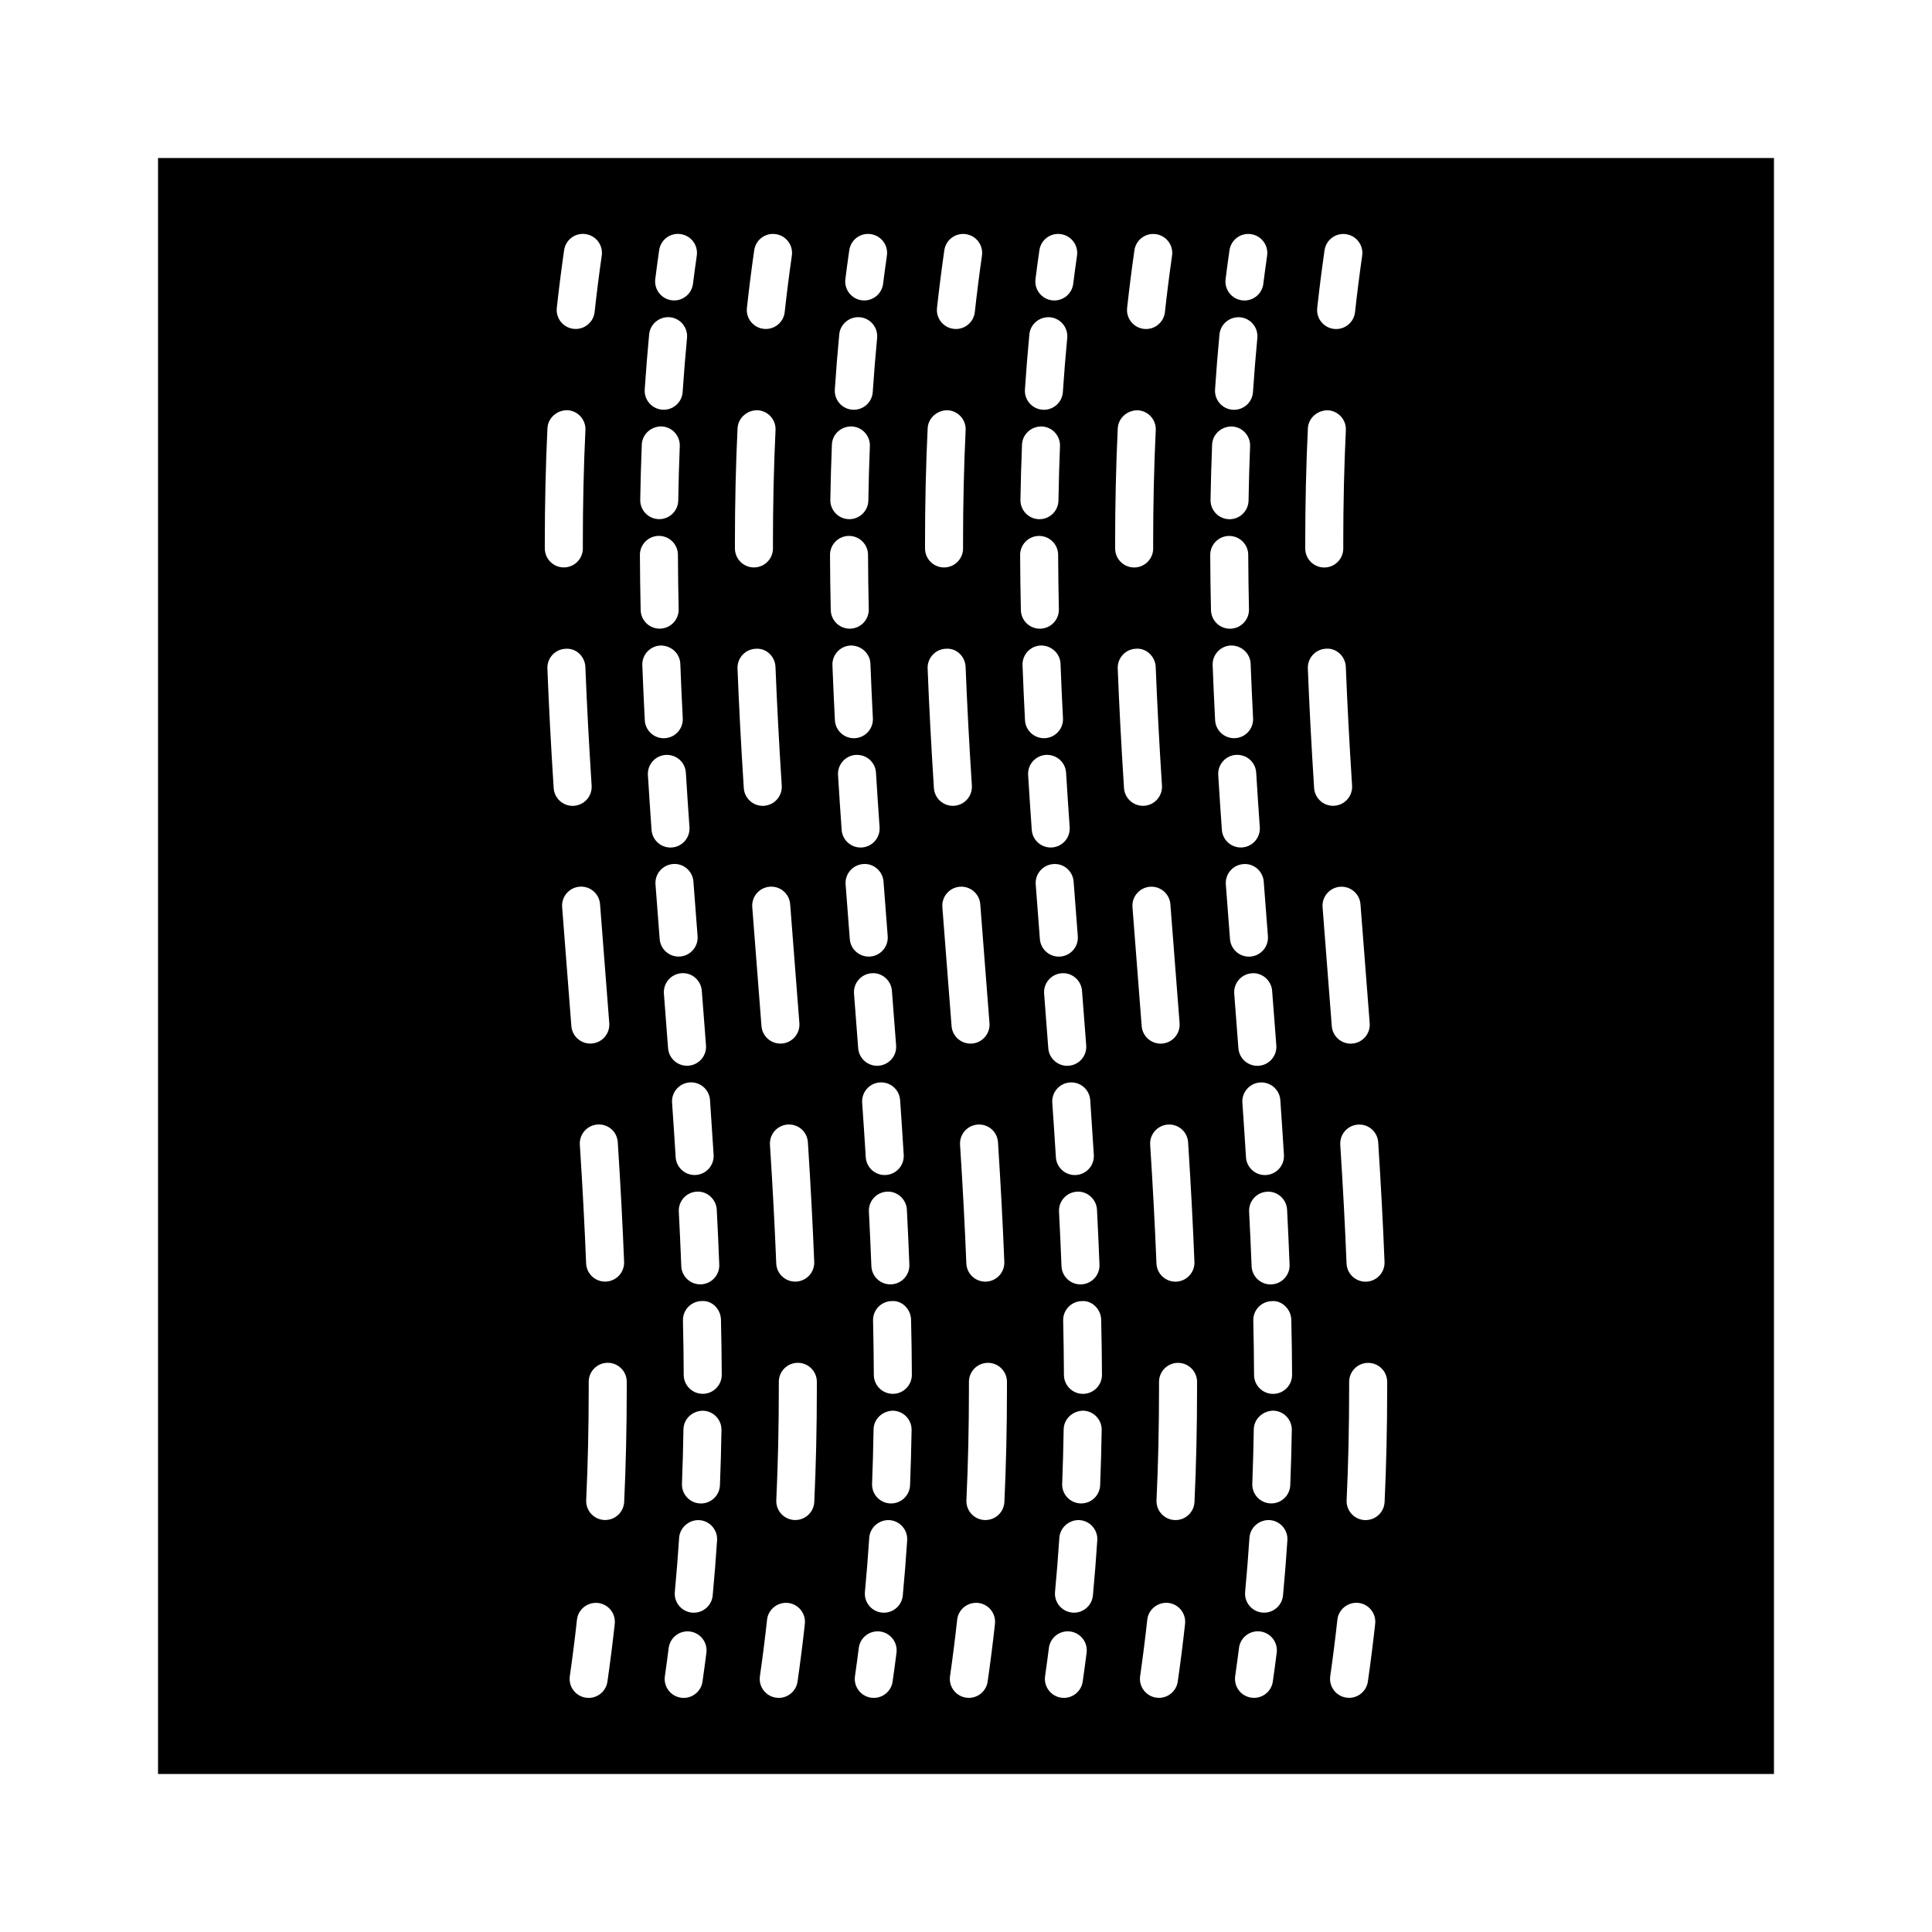
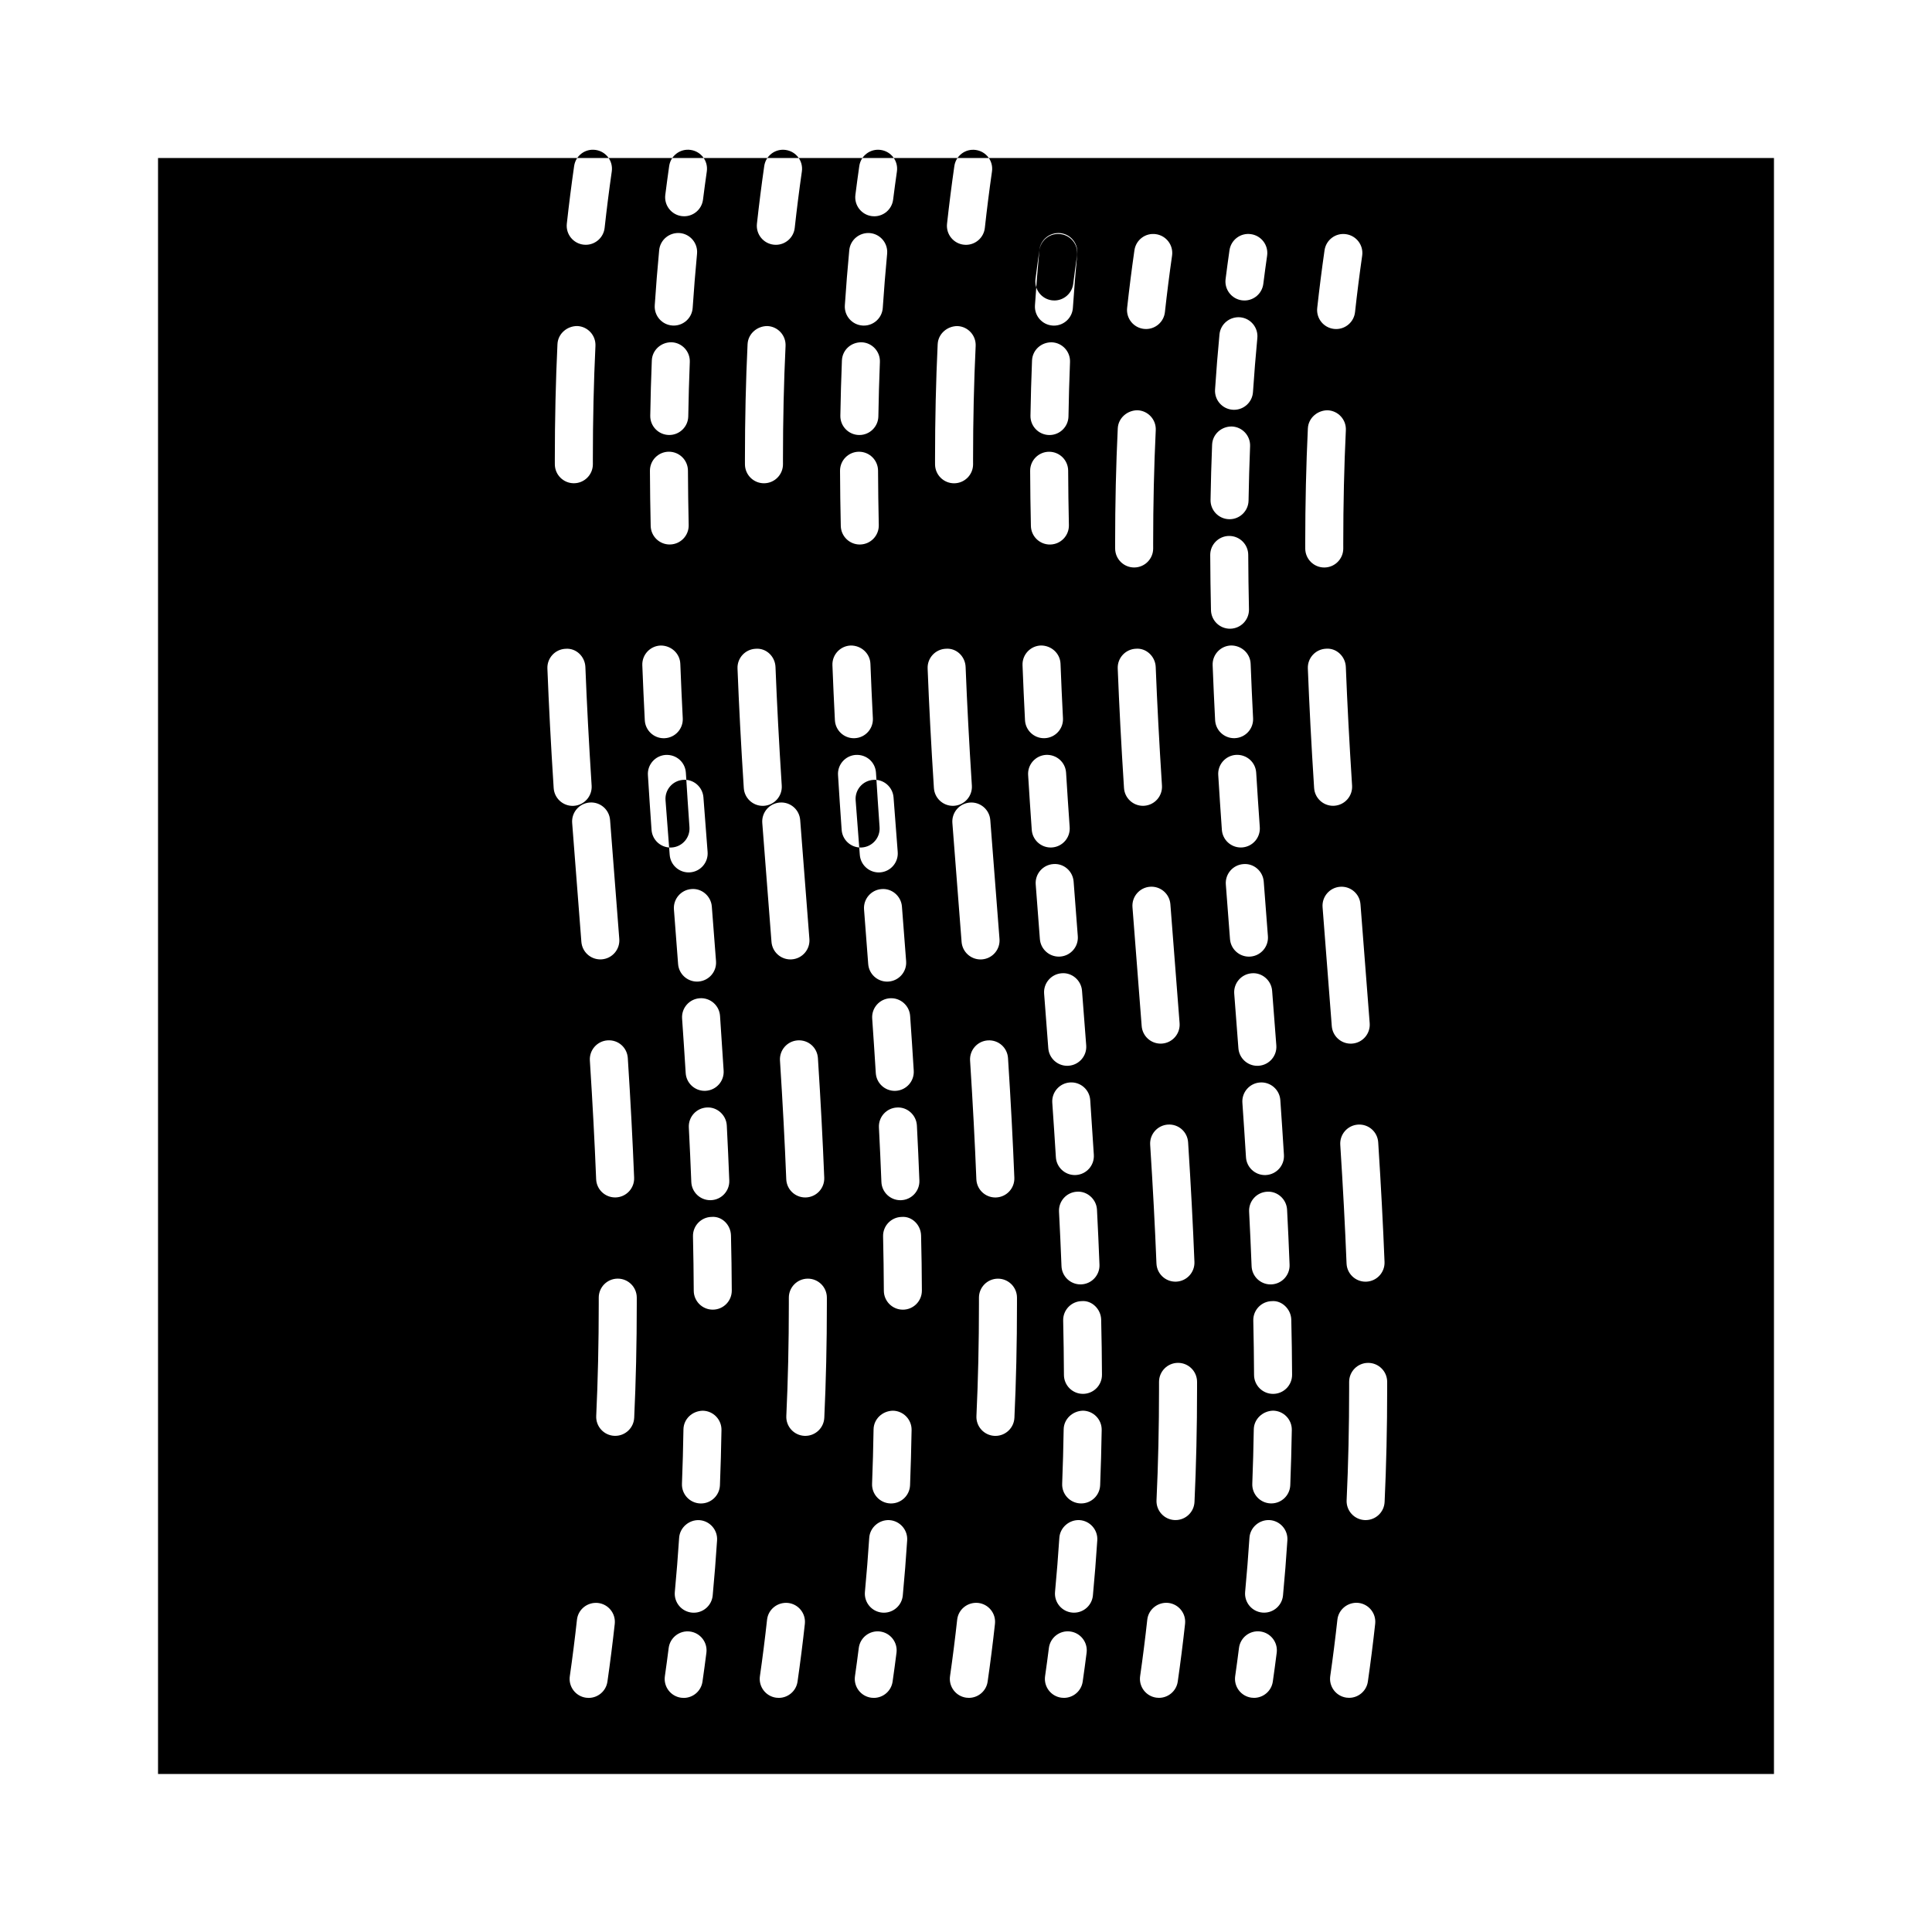
<svg xmlns="http://www.w3.org/2000/svg" fill="#000000" width="800px" height="800px" version="1.1" viewBox="144 144 512 512">
-   <path d="m185.88 614.12h428.24v-428.24h-428.24zm104.85-261.27c-0.742-11.551-1.285-21.918-1.664-31.684-0.109-2.781 2.055-5.121 4.836-5.231 2.797-0.223 5.121 2.059 5.231 4.836 0.379 9.684 0.922 19.965 1.656 31.43 0.176 2.777-1.93 5.172-4.707 5.352-0.109 0.008-0.219 0.012-0.328 0.012-2.633 0-4.848-2.051-5.023-4.715zm14.246 236.79c-0.359 2.512-2.512 4.32-4.977 4.32-0.238 0-0.48-0.016-0.723-0.051-2.754-0.395-4.668-2.945-4.269-5.703 0.715-4.984 1.344-9.965 1.891-14.949 0.301-2.766 2.789-4.731 5.559-4.457 2.766 0.305 4.762 2.793 4.457 5.559-0.562 5.094-1.207 10.188-1.938 15.281zm9.242-269.34c-0.105-2.781 2.062-5.121 4.844-5.227 2.762-0.031 5.121 2.062 5.227 4.844 0.184 4.809 0.402 9.621 0.648 14.43 0.145 2.777-1.996 5.144-4.773 5.285-0.086 0.004-0.176 0.008-0.262 0.008-2.664 0-4.891-2.09-5.027-4.781-0.25-4.852-0.469-9.703-0.656-14.559zm1.484 29.102c-0.172-2.777 1.941-5.164 4.719-5.34 2.84-0.145 5.168 1.945 5.34 4.719 0.297 4.812 0.613 9.625 0.953 14.434 0.195 2.777-1.898 5.184-4.676 5.379-0.121 0.008-0.238 0.012-0.355 0.012-2.621 0-4.836-2.031-5.019-4.688-0.34-4.836-0.664-9.676-0.961-14.516zm14.465 240.24c-0.359 2.512-2.512 4.32-4.977 4.32-0.238 0-0.48-0.016-0.723-0.051-2.754-0.395-4.668-2.945-4.269-5.703 0.355-2.492 0.695-4.984 1.008-7.477 0.355-2.762 2.891-4.711 5.633-4.363 2.762 0.352 4.715 2.875 4.363 5.633-0.324 2.547-0.668 5.094-1.035 7.641zm2.703-22.82c-0.246 2.609-2.441 4.562-5.012 4.562-0.156 0-0.316-0.008-0.48-0.023-2.769-0.262-4.801-2.719-4.543-5.492 0.449-4.769 0.828-9.543 1.141-14.316 0.184-2.777 2.66-4.844 5.356-4.699 2.777 0.184 4.879 2.582 4.699 5.356-0.316 4.875-0.703 9.746-1.16 14.613zm1.922-29.227c-0.105 2.715-2.34 4.84-5.031 4.84-0.066 0-0.137-0.004-0.203-0.004-2.781-0.109-4.945-2.453-4.832-5.234 0.188-4.797 0.32-9.59 0.395-14.383 0.043-2.781 2.328-4.894 5.117-4.961 2.781 0.043 5.004 2.336 4.961 5.117-0.082 4.875-0.211 9.75-0.406 14.625zm6.32-184.75c-0.742-11.551-1.285-21.918-1.664-31.684-0.109-2.781 2.055-5.121 4.836-5.231 2.812-0.223 5.121 2.059 5.231 4.836 0.379 9.684 0.922 19.965 1.656 31.43 0.176 2.777-1.93 5.172-4.707 5.352-0.109 0.008-0.219 0.012-0.328 0.012-2.633 0-4.852-2.051-5.023-4.715zm14.246 236.79c-0.359 2.512-2.516 4.32-4.981 4.32-0.238 0-0.48-0.016-0.723-0.051-2.754-0.395-4.668-2.945-4.269-5.703 0.715-4.984 1.344-9.965 1.891-14.949 0.301-2.766 2.789-4.731 5.559-4.457 2.766 0.305 4.762 2.793 4.457 5.559-0.559 5.094-1.203 10.188-1.934 15.281zm9.242-269.34c-0.105-2.781 2.062-5.121 4.844-5.227 2.762-0.031 5.121 2.062 5.227 4.844 0.184 4.809 0.402 9.621 0.648 14.43 0.145 2.777-1.996 5.144-4.773 5.285-0.086 0.004-0.176 0.008-0.262 0.008-2.664 0-4.891-2.09-5.027-4.781-0.25-4.852-0.469-9.703-0.656-14.559zm1.484 29.102c-0.172-2.777 1.941-5.164 4.719-5.34 2.856-0.145 5.168 1.945 5.34 4.719 0.297 4.812 0.613 9.625 0.953 14.434 0.195 2.777-1.898 5.184-4.676 5.379-0.121 0.008-0.238 0.012-0.355 0.012-2.621 0-4.836-2.031-5.019-4.688-0.344-4.836-0.664-9.676-0.961-14.516zm14.465 240.24c-0.359 2.512-2.516 4.32-4.981 4.32-0.238 0-0.48-0.016-0.723-0.051-2.754-0.395-4.668-2.945-4.269-5.703 0.355-2.492 0.695-4.984 1.008-7.477 0.352-2.762 2.879-4.711 5.633-4.363 2.762 0.352 4.715 2.875 4.363 5.633-0.324 2.547-0.664 5.094-1.031 7.641zm2.699-22.82c-0.246 2.609-2.441 4.562-5.012 4.562-0.156 0-0.316-0.008-0.48-0.023-2.769-0.262-4.801-2.719-4.543-5.492 0.449-4.769 0.828-9.543 1.141-14.316 0.184-2.777 2.629-4.844 5.356-4.699 2.777 0.184 4.879 2.582 4.699 5.356-0.316 4.875-0.699 9.746-1.16 14.613zm1.926-29.227c-0.105 2.715-2.34 4.84-5.031 4.84-0.066 0-0.137-0.004-0.203-0.004-2.781-0.109-4.945-2.453-4.832-5.234 0.188-4.797 0.32-9.59 0.395-14.383 0.043-2.781 2.356-4.894 5.117-4.961 2.781 0.043 5.004 2.336 4.961 5.117-0.082 4.875-0.215 9.75-0.406 14.625zm6.32-184.75c-0.742-11.551-1.285-21.918-1.664-31.684-0.109-2.781 2.055-5.121 4.836-5.231 2.832-0.223 5.125 2.059 5.231 4.836 0.379 9.684 0.922 19.965 1.656 31.43 0.176 2.777-1.93 5.172-4.707 5.352-0.109 0.008-0.219 0.012-0.328 0.012-2.637 0-4.852-2.051-5.023-4.715zm14.242 236.79c-0.355 2.512-2.512 4.32-4.977 4.32-0.238 0-0.48-0.016-0.723-0.051-2.754-0.395-4.668-2.945-4.269-5.703 0.715-4.984 1.344-9.965 1.891-14.949 0.301-2.766 2.789-4.731 5.559-4.457 2.766 0.305 4.762 2.793 4.457 5.559-0.559 5.094-1.203 10.188-1.938 15.281zm9.242-269.34c-0.105-2.781 2.062-5.121 4.844-5.227 2.762-0.031 5.121 2.062 5.227 4.844 0.184 4.809 0.402 9.621 0.648 14.43 0.145 2.777-1.996 5.144-4.773 5.285-0.086 0.004-0.176 0.008-0.262 0.008-2.664 0-4.891-2.09-5.027-4.781-0.25-4.852-0.469-9.703-0.656-14.559zm1.484 29.102c-0.172-2.777 1.941-5.164 4.719-5.34 2.809-0.145 5.164 1.945 5.34 4.719 0.297 4.812 0.613 9.625 0.953 14.434 0.195 2.777-1.898 5.184-4.676 5.379-0.121 0.008-0.238 0.012-0.355 0.012-2.621 0-4.836-2.031-5.019-4.688-0.34-4.836-0.664-9.676-0.961-14.516zm14.465 240.24c-0.359 2.512-2.512 4.32-4.977 4.32-0.238 0-0.48-0.016-0.723-0.051-2.754-0.395-4.668-2.945-4.269-5.703 0.355-2.492 0.695-4.984 1.008-7.477 0.355-2.762 2.875-4.711 5.633-4.363 2.762 0.352 4.715 2.875 4.363 5.633-0.324 2.547-0.668 5.094-1.035 7.641zm2.703-22.82c-0.246 2.609-2.441 4.562-5.012 4.562-0.156 0-0.316-0.008-0.48-0.023-2.769-0.262-4.801-2.719-4.543-5.492 0.449-4.769 0.828-9.543 1.141-14.316 0.184-2.777 2.656-4.844 5.356-4.699 2.777 0.184 4.879 2.582 4.699 5.356-0.316 4.875-0.703 9.746-1.16 14.613zm1.922-29.227c-0.105 2.715-2.34 4.84-5.031 4.84-0.066 0-0.137-0.004-0.203-0.004-2.781-0.109-4.945-2.453-4.832-5.234 0.188-4.797 0.32-9.59 0.395-14.383 0.043-2.781 2.383-4.894 5.117-4.961 2.781 0.043 5.004 2.336 4.961 5.117-0.082 4.875-0.211 9.75-0.406 14.625zm6.32-184.75c-0.742-11.551-1.285-21.918-1.664-31.684-0.109-2.781 2.055-5.121 4.836-5.231 2.746-0.223 5.121 2.059 5.231 4.836 0.379 9.684 0.922 19.965 1.656 31.43 0.176 2.777-1.93 5.172-4.707 5.352-0.109 0.008-0.219 0.012-0.328 0.012-2.633 0-4.852-2.051-5.023-4.715zm14.246 236.79c-0.359 2.512-2.516 4.32-4.981 4.32-0.238 0-0.48-0.016-0.723-0.051-2.754-0.395-4.668-2.945-4.269-5.703 0.715-4.984 1.344-9.965 1.891-14.949 0.305-2.766 2.82-4.731 5.559-4.457 2.766 0.305 4.762 2.793 4.457 5.559-0.559 5.094-1.203 10.188-1.934 15.281zm9.242-269.34c-0.105-2.781 2.062-5.121 4.844-5.227 2.762-0.031 5.121 2.062 5.227 4.844 0.184 4.809 0.402 9.621 0.648 14.43 0.145 2.777-1.996 5.144-4.773 5.285-0.086 0.004-0.176 0.008-0.262 0.008-2.664 0-4.891-2.09-5.027-4.781-0.25-4.852-0.469-9.703-0.656-14.559zm1.484 29.102c-0.172-2.777 1.941-5.164 4.719-5.34 2.82-0.145 5.168 1.945 5.34 4.719 0.297 4.812 0.613 9.625 0.953 14.434 0.195 2.777-1.898 5.184-4.676 5.379-0.121 0.008-0.238 0.012-0.355 0.012-2.621 0-4.836-2.031-5.019-4.688-0.344-4.836-0.664-9.676-0.961-14.516zm14.465 240.24c-0.359 2.512-2.516 4.32-4.981 4.32-0.238 0-0.48-0.016-0.723-0.051-2.754-0.395-4.668-2.945-4.269-5.703 0.355-2.492 0.695-4.984 1.008-7.477 0.355-2.762 2.867-4.711 5.633-4.363 2.762 0.352 4.715 2.875 4.363 5.633-0.324 2.547-0.664 5.094-1.031 7.641zm2.699-22.82c-0.246 2.609-2.441 4.562-5.012 4.562-0.156 0-0.316-0.008-0.48-0.023-2.769-0.262-4.801-2.719-4.543-5.492 0.449-4.769 0.828-9.543 1.141-14.316 0.184-2.777 2.621-4.844 5.356-4.699 2.777 0.184 4.879 2.582 4.699 5.356-0.316 4.875-0.699 9.746-1.16 14.613zm1.926-29.227c-0.105 2.715-2.34 4.84-5.031 4.84-0.066 0-0.137-0.004-0.203-0.004-2.781-0.109-4.945-2.453-4.832-5.234 0.188-4.797 0.32-9.59 0.395-14.383 0.047-2.781 2.41-4.894 5.117-4.961 2.781 0.043 5.004 2.336 4.961 5.117-0.082 4.875-0.215 9.75-0.406 14.625zm6.32-184.75c-0.742-11.551-1.285-21.918-1.664-31.684-0.109-2.781 2.055-5.121 4.836-5.231 2.762-0.223 5.121 2.059 5.231 4.836 0.379 9.684 0.922 19.965 1.656 31.43 0.176 2.777-1.93 5.172-4.707 5.352-0.109 0.008-0.219 0.012-0.328 0.012-2.637 0-4.852-2.051-5.023-4.715zm14.246 236.79c-0.359 2.512-2.516 4.32-4.981 4.32-0.238 0-0.48-0.016-0.723-0.051-2.754-0.395-4.668-2.945-4.269-5.703 0.715-4.984 1.344-9.965 1.891-14.949 0.305-2.766 2.82-4.731 5.559-4.457 2.766 0.305 4.762 2.793 4.457 5.559-0.559 5.094-1.203 10.188-1.934 15.281zm5.113-77.633c0 10.336-0.23 20.453-0.68 30.051-0.129 2.699-2.356 4.801-5.027 4.801-0.082 0-0.16-0.004-0.242-0.004-2.781-0.129-4.926-2.488-4.797-5.269 0.445-9.441 0.668-19.398 0.668-29.602v-1.73c-0.012-2.781 2.234-5.047 5.016-5.059h0.023c2.773 0 5.027 2.242 5.039 5.016zm-2.375-65.25c0.742 11.543 1.285 21.906 1.676 31.684 0.109 2.781-2.051 5.121-4.832 5.234-0.066 0.004-0.137 0.004-0.203 0.004-2.691 0-4.926-2.125-5.031-4.84-0.387-9.691-0.93-19.977-1.664-31.438-0.176-2.777 1.93-5.172 4.707-5.352 2.805-0.176 5.168 1.93 5.348 4.707zm-6.894-26.176c-0.129 0.012-0.262 0.016-0.391 0.016-2.609 0-4.816-2.012-5.019-4.656l-2.441-31.512c-0.211-2.773 1.863-5.195 4.641-5.406 2.773-0.215 5.195 1.863 5.406 4.641l2.441 31.512c0.215 2.773-1.859 5.195-4.637 5.406zm-7.328-210.23c0.391-2.754 2.938-4.68 5.703-4.269 2.754 0.395 4.668 2.945 4.269 5.703-0.715 4.984-1.344 9.965-1.891 14.949-0.285 2.574-2.469 4.484-5.004 4.484-0.184 0-0.371-0.012-0.559-0.031-2.766-0.305-4.762-2.793-4.457-5.559 0.562-5.094 1.207-10.188 1.938-15.277zm-4.418 47.191c0.137-2.777 2.562-4.82 5.273-4.793 2.781 0.133 4.926 2.496 4.793 5.273-0.457 9.539-0.688 19.625-0.688 29.984l0.004 1.34c0.016 2.781-2.231 5.051-5.012 5.066h-0.027c-2.769 0-5.023-2.238-5.039-5.012l-0.004-1.395c0.004-10.516 0.238-20.766 0.699-30.465zm-4.184 250.81c0.012 2.781-2.234 5.047-5.016 5.059h-0.023c-2.773 0-5.027-2.242-5.039-5.016-0.023-4.801-0.094-9.605-0.203-14.41-0.066-2.781 2.137-5.09 4.918-5.152 2.656-0.242 5.09 2.137 5.152 4.918 0.117 4.867 0.188 9.734 0.211 14.602zm-0.664-29.18c0.109 2.781-2.059 5.121-4.84 5.227-0.066 0.004-0.133 0.004-0.195 0.004-2.695 0-4.926-2.129-5.031-4.844-0.188-4.809-0.41-9.617-0.656-14.43-0.145-2.777 1.988-5.148 4.769-5.293 2.742-0.184 5.144 1.988 5.293 4.769 0.254 4.859 0.473 9.715 0.66 14.566zm-1.496-29.098c0.172 2.777-1.941 5.164-4.719 5.34-0.105 0.008-0.211 0.012-0.316 0.012-2.641 0-4.859-2.055-5.023-4.727-0.297-4.809-0.617-9.625-0.953-14.434-0.195-2.777 1.898-5.184 4.676-5.379 2.766-0.195 5.184 1.898 5.379 4.676 0.336 4.832 0.66 9.672 0.957 14.512zm-2.016-29.016c0.211 2.773-1.871 5.191-4.648 5.398-0.129 0.012-0.254 0.016-0.383 0.016-2.613 0-4.82-2.016-5.019-4.66l-1.105-14.453c-0.215-2.773 1.859-5.195 4.633-5.41 2.707-0.254 5.199 1.855 5.41 4.633zm-6.863-23.535c-0.133 0.012-0.262 0.016-0.395 0.016-2.606 0-4.812-2.008-5.019-4.648l-1.105-14.48c-0.211-2.773 1.871-5.191 4.648-5.398 2.762-0.242 5.191 1.871 5.398 4.648l1.105 14.453c0.215 2.769-1.859 5.195-4.633 5.41zm-5.551-187.18c0.395-2.754 2.934-4.68 5.703-4.269 2.754 0.395 4.668 2.945 4.269 5.703-0.355 2.492-0.695 4.984-1.008 7.477-0.324 2.539-2.492 4.398-4.992 4.398-0.211 0-0.426-0.012-0.641-0.039-2.762-0.352-4.715-2.875-4.363-5.633 0.324-2.547 0.664-5.094 1.031-7.637zm-2.652 22.305c0.262-2.769 2.723-4.773 5.492-4.543 2.773 0.262 4.805 2.723 4.543 5.492-0.453 4.777-0.836 9.551-1.156 14.324-0.176 2.66-2.391 4.699-5.019 4.699-0.113 0-0.227-0.004-0.344-0.012-2.773-0.184-4.875-2.586-4.688-5.363 0.32-4.863 0.707-9.73 1.172-14.598zm-1.953 29.227c0.109-2.777 2.457-4.875 5.234-4.832 2.781 0.109 4.945 2.457 4.832 5.234-0.191 4.793-0.328 9.59-0.406 14.387-0.047 2.754-2.293 4.953-5.035 4.953h-0.086c-2.781-0.047-5-2.34-4.953-5.121 0.082-4.875 0.219-9.75 0.414-14.621zm4.516 24.176h0.02c2.773 0 5.027 2.242 5.039 5.019 0.02 4.805 0.09 9.609 0.195 14.414 0.062 2.781-2.141 5.086-4.922 5.148-0.039 0.004-0.078 0.004-0.117 0.004-2.731 0-4.973-2.184-5.031-4.926-0.109-4.867-0.18-9.73-0.199-14.602-0.012-2.785 2.234-5.047 5.016-5.059zm-8.504 225.95c0 10.336-0.23 20.453-0.68 30.051-0.129 2.699-2.356 4.801-5.027 4.801-0.082 0-0.16-0.004-0.242-0.004-2.781-0.129-4.926-2.488-4.797-5.269 0.445-9.441 0.668-19.398 0.668-29.602v-1.73c-0.012-2.781 2.234-5.047 5.016-5.059h0.023c2.773 0 5.027 2.242 5.039 5.016zm-2.371-65.25c0.742 11.543 1.285 21.906 1.676 31.684 0.109 2.781-2.051 5.121-4.832 5.234-0.066 0.004-0.137 0.004-0.203 0.004-2.691 0-4.926-2.125-5.031-4.84-0.387-9.691-0.93-19.977-1.664-31.438-0.176-2.777 1.93-5.172 4.707-5.352 2.816-0.176 5.168 1.93 5.348 4.707zm-6.894-26.176c-0.129 0.012-0.262 0.016-0.391 0.016-2.609 0-4.816-2.012-5.019-4.656l-2.441-31.512c-0.211-2.773 1.863-5.195 4.641-5.406 2.766-0.215 5.195 1.863 5.406 4.641l2.441 31.512c0.215 2.773-1.863 5.195-4.637 5.406zm-7.332-210.23c0.395-2.754 2.926-4.68 5.703-4.269 2.754 0.395 4.668 2.945 4.269 5.703-0.715 4.984-1.344 9.965-1.891 14.949-0.281 2.574-2.469 4.484-5 4.484-0.184 0-0.371-0.012-0.559-0.031-2.766-0.305-4.762-2.793-4.457-5.559 0.559-5.094 1.203-10.188 1.934-15.277zm-4.414 47.191c0.137-2.777 2.562-4.82 5.273-4.793 2.781 0.133 4.926 2.496 4.793 5.273-0.457 9.539-0.688 19.625-0.688 29.984l0.004 1.34c0.016 2.781-2.231 5.051-5.012 5.066h-0.027c-2.769 0-5.023-2.238-5.039-5.012l-0.004-1.395c0-10.516 0.234-20.766 0.699-30.465zm-4.188 250.81c0.012 2.781-2.234 5.047-5.016 5.059h-0.023c-2.773 0-5.027-2.242-5.039-5.016-0.023-4.801-0.094-9.605-0.203-14.41-0.066-2.781 2.137-5.09 4.918-5.152 2.703-0.242 5.09 2.137 5.152 4.918 0.117 4.867 0.188 9.734 0.211 14.602zm-0.66-29.18c0.109 2.781-2.059 5.121-4.84 5.227-0.066 0.004-0.133 0.004-0.195 0.004-2.695 0-4.926-2.129-5.031-4.844-0.188-4.809-0.41-9.617-0.656-14.43-0.145-2.777 1.988-5.148 4.769-5.293 2.699-0.184 5.144 1.988 5.293 4.769 0.25 4.859 0.473 9.715 0.66 14.566zm-1.496-29.098c0.172 2.777-1.941 5.164-4.719 5.34-0.105 0.008-0.211 0.012-0.316 0.012-2.641 0-4.859-2.055-5.023-4.727-0.297-4.809-0.617-9.625-0.953-14.434-0.195-2.777 1.898-5.184 4.676-5.379 2.793-0.195 5.188 1.898 5.379 4.676 0.332 4.832 0.656 9.672 0.957 14.512zm-2.019-29.016c0.211 2.773-1.871 5.191-4.648 5.398-0.129 0.012-0.254 0.016-0.383 0.016-2.613 0-4.82-2.016-5.019-4.66l-1.105-14.453c-0.215-2.773 1.859-5.195 4.633-5.41 2.715-0.254 5.199 1.855 5.41 4.633zm-6.863-23.535c-0.133 0.012-0.262 0.016-0.395 0.016-2.606 0-4.812-2.008-5.019-4.648l-1.105-14.48c-0.211-2.773 1.871-5.191 4.648-5.398 2.785-0.242 5.191 1.871 5.398 4.648l1.105 14.453c0.219 2.769-1.855 5.195-4.633 5.41zm-5.547-187.18c0.395-2.754 2.922-4.68 5.703-4.269 2.754 0.395 4.668 2.945 4.269 5.703-0.355 2.492-0.695 4.984-1.008 7.477-0.328 2.539-2.496 4.398-4.992 4.398-0.211 0-0.426-0.012-0.641-0.039-2.762-0.352-4.715-2.875-4.363-5.633 0.32-2.547 0.664-5.094 1.031-7.637zm-2.656 22.305c0.262-2.769 2.723-4.773 5.492-4.543 2.773 0.262 4.805 2.723 4.543 5.492-0.453 4.777-0.836 9.551-1.156 14.324-0.176 2.66-2.391 4.699-5.019 4.699-0.113 0-0.227-0.004-0.344-0.012-2.773-0.184-4.875-2.586-4.688-5.363 0.32-4.863 0.711-9.73 1.172-14.598zm-1.949 29.227c0.113-2.777 2.426-4.875 5.234-4.832 2.781 0.109 4.945 2.457 4.832 5.234-0.191 4.793-0.328 9.59-0.406 14.387-0.047 2.754-2.293 4.953-5.035 4.953h-0.086c-2.781-0.047-5-2.34-4.953-5.121 0.082-4.875 0.215-9.75 0.414-14.621zm4.516 24.176h0.02c2.773 0 5.027 2.242 5.039 5.019 0.02 4.805 0.09 9.609 0.195 14.414 0.062 2.781-2.141 5.086-4.922 5.148-0.039 0.004-0.078 0.004-0.117 0.004-2.731 0-4.973-2.184-5.031-4.926-0.109-4.867-0.18-9.73-0.199-14.602-0.016-2.785 2.234-5.047 5.016-5.059zm-8.504 225.95c0 10.336-0.23 20.453-0.68 30.051-0.129 2.699-2.356 4.801-5.027 4.801-0.082 0-0.16-0.004-0.242-0.004-2.781-0.129-4.926-2.488-4.797-5.269 0.445-9.441 0.668-19.398 0.668-29.602v-1.73c-0.012-2.781 2.234-5.047 5.016-5.059h0.023c2.773 0 5.027 2.242 5.039 5.016zm-2.375-65.25c0.742 11.543 1.285 21.906 1.676 31.684 0.109 2.781-2.051 5.121-4.832 5.234-0.066 0.004-0.137 0.004-0.203 0.004-2.691 0-4.926-2.125-5.031-4.84-0.387-9.691-0.93-19.977-1.664-31.438-0.176-2.777 1.93-5.172 4.707-5.352 2.828-0.176 5.172 1.93 5.348 4.707zm-6.894-26.176c-0.129 0.012-0.262 0.016-0.391 0.016-2.609 0-4.816-2.012-5.019-4.656l-2.441-31.512c-0.211-2.773 1.863-5.195 4.641-5.406 2.758-0.215 5.195 1.863 5.406 4.641l2.441 31.512c0.215 2.773-1.859 5.195-4.637 5.406zm-7.328-210.23c0.395-2.754 2.941-4.68 5.703-4.269 2.754 0.395 4.668 2.945 4.269 5.703-0.715 4.984-1.344 9.965-1.891 14.949-0.285 2.574-2.469 4.484-5.004 4.484-0.184 0-0.371-0.012-0.559-0.031-2.766-0.305-4.762-2.793-4.457-5.559 0.562-5.094 1.207-10.188 1.938-15.277zm-4.418 47.191c0.137-2.777 2.559-4.82 5.273-4.793 2.781 0.133 4.926 2.496 4.793 5.273-0.457 9.539-0.688 19.625-0.688 29.984l0.004 1.34c0.016 2.781-2.231 5.051-5.012 5.066h-0.027c-2.769 0-5.023-2.238-5.039-5.012l-0.004-1.395c0-10.516 0.238-20.766 0.699-30.465zm-4.188 250.81c0.012 2.781-2.234 5.047-5.016 5.059h-0.023c-2.773 0-5.027-2.242-5.039-5.016-0.023-4.801-0.094-9.605-0.203-14.41-0.066-2.781 2.137-5.09 4.918-5.152 2.75-0.242 5.086 2.137 5.152 4.918 0.121 4.867 0.191 9.734 0.211 14.602zm-0.66-29.18c0.109 2.781-2.059 5.121-4.84 5.227-0.066 0.004-0.133 0.004-0.195 0.004-2.695 0-4.926-2.129-5.031-4.844-0.188-4.809-0.41-9.617-0.656-14.43-0.145-2.777 1.988-5.148 4.769-5.293 2.734-0.184 5.144 1.988 5.293 4.769 0.254 4.859 0.473 9.715 0.66 14.566zm-1.496-29.098c0.172 2.777-1.941 5.164-4.719 5.34-0.105 0.008-0.211 0.012-0.316 0.012-2.641 0-4.859-2.055-5.023-4.727-0.297-4.809-0.617-9.625-0.953-14.434-0.195-2.777 1.898-5.184 4.676-5.379 2.762-0.195 5.184 1.898 5.379 4.676 0.336 4.832 0.66 9.672 0.957 14.512zm-2.016-29.016c0.211 2.773-1.871 5.191-4.648 5.398-0.129 0.012-0.254 0.016-0.383 0.016-2.613 0-4.82-2.016-5.019-4.66l-1.105-14.453c-0.215-2.773 1.859-5.195 4.633-5.41 2.719-0.254 5.199 1.855 5.41 4.633zm-6.863-23.535c-0.133 0.012-0.262 0.016-0.395 0.016-2.606 0-4.812-2.008-5.019-4.648l-1.105-14.48c-0.211-2.773 1.871-5.191 4.648-5.398 2.754-0.242 5.191 1.871 5.398 4.648l1.105 14.453c0.215 2.769-1.859 5.195-4.633 5.41zm-5.551-187.18c0.391-2.754 2.938-4.68 5.703-4.269 2.754 0.395 4.668 2.945 4.269 5.703-0.355 2.492-0.695 4.984-1.008 7.477-0.324 2.539-2.492 4.398-4.992 4.398-0.211 0-0.426-0.012-0.641-0.039-2.762-0.352-4.715-2.875-4.363-5.633 0.324-2.547 0.664-5.094 1.031-7.637zm-2.656 22.305c0.262-2.769 2.719-4.773 5.492-4.543 2.773 0.262 4.805 2.723 4.543 5.492-0.453 4.777-0.836 9.551-1.156 14.324-0.176 2.66-2.391 4.699-5.019 4.699-0.113 0-0.227-0.004-0.344-0.012-2.773-0.184-4.875-2.586-4.688-5.363 0.324-4.863 0.711-9.73 1.172-14.598zm-1.949 29.227c0.109-2.777 2.394-4.875 5.234-4.832 2.781 0.109 4.945 2.457 4.832 5.234-0.191 4.793-0.328 9.59-0.406 14.387-0.047 2.754-2.293 4.953-5.035 4.953h-0.086c-2.781-0.047-5-2.34-4.953-5.121 0.082-4.875 0.219-9.75 0.414-14.621zm4.516 24.176h0.02c2.773 0 5.027 2.242 5.039 5.019 0.02 4.805 0.09 9.609 0.195 14.414 0.062 2.781-2.141 5.086-4.922 5.148-0.039 0.004-0.078 0.004-0.117 0.004-2.731 0-4.973-2.184-5.031-4.926-0.109-4.867-0.18-9.73-0.199-14.602-0.016-2.785 2.234-5.047 5.016-5.059zm-8.504 225.95c0 10.336-0.23 20.453-0.68 30.051-0.129 2.699-2.356 4.801-5.027 4.801-0.082 0-0.16-0.004-0.242-0.004-2.781-0.129-4.926-2.488-4.797-5.269 0.445-9.441 0.668-19.398 0.668-29.602v-1.73c-0.012-2.781 2.234-5.047 5.016-5.059h0.023c2.773 0 5.027 2.242 5.039 5.016zm-2.371-65.25c0.742 11.543 1.285 21.906 1.676 31.684 0.109 2.781-2.051 5.121-4.832 5.234-0.066 0.004-0.137 0.004-0.203 0.004-2.691 0-4.926-2.125-5.031-4.84-0.387-9.691-0.93-19.977-1.664-31.438-0.176-2.777 1.93-5.172 4.707-5.352 2.836-0.176 5.168 1.93 5.348 4.707zm-6.894-26.176c-0.129 0.012-0.262 0.016-0.391 0.016-2.609 0-4.816-2.012-5.019-4.656l-2.441-31.512c-0.211-2.773 1.863-5.195 4.641-5.406 2.801-0.215 5.191 1.863 5.406 4.641l2.441 31.512c0.215 2.773-1.863 5.195-4.637 5.406zm-7.332-210.23c0.395-2.754 2.934-4.68 5.703-4.269 2.754 0.395 4.668 2.945 4.269 5.703-0.715 4.984-1.344 9.965-1.891 14.949-0.281 2.574-2.469 4.484-5 4.484-0.184 0-0.371-0.012-0.559-0.031-2.766-0.305-4.762-2.793-4.457-5.559 0.559-5.094 1.203-10.188 1.934-15.277zm-4.414 47.191c0.137-2.777 2.555-4.82 5.273-4.793 2.781 0.133 4.926 2.496 4.793 5.273-0.457 9.539-0.688 19.625-0.688 29.984l0.004 1.34c0.016 2.781-2.231 5.051-5.012 5.066h-0.027c-2.769 0-5.023-2.238-5.039-5.012l-0.004-1.395c0-10.516 0.234-20.766 0.699-30.465zm-4.188 250.81c0.012 2.781-2.234 5.047-5.016 5.059h-0.023c-2.773 0-5.027-2.242-5.039-5.016-0.023-4.801-0.094-9.605-0.203-14.41-0.066-2.781 2.137-5.09 4.918-5.152 2.797-0.242 5.086 2.137 5.152 4.918 0.117 4.867 0.188 9.734 0.211 14.602zm-0.66-29.18c0.109 2.781-2.059 5.121-4.84 5.227-0.066 0.004-0.133 0.004-0.195 0.004-2.695 0-4.926-2.129-5.031-4.844-0.188-4.809-0.41-9.617-0.656-14.43-0.145-2.777 1.988-5.148 4.769-5.293 2.695-0.184 5.144 1.988 5.293 4.769 0.25 4.859 0.473 9.715 0.66 14.566zm-1.496-29.098c0.172 2.777-1.941 5.164-4.719 5.34-0.105 0.008-0.211 0.012-0.316 0.012-2.641 0-4.859-2.055-5.023-4.727-0.297-4.809-0.617-9.625-0.953-14.434-0.195-2.777 1.898-5.184 4.676-5.379 2.785-0.195 5.188 1.898 5.379 4.676 0.332 4.832 0.656 9.672 0.957 14.512zm-2.019-29.016c0.211 2.773-1.871 5.191-4.648 5.398-0.129 0.012-0.254 0.016-0.383 0.016-2.613 0-4.82-2.016-5.019-4.66l-1.105-14.453c-0.215-2.773 1.859-5.195 4.633-5.41 2.723-0.254 5.195 1.855 5.41 4.633zm-6.863-23.535c-0.133 0.012-0.262 0.016-0.395 0.016-2.606 0-4.812-2.008-5.019-4.648l-1.105-14.48c-0.211-2.773 1.871-5.191 4.648-5.398 2.777-0.242 5.191 1.871 5.398 4.648l1.105 14.453c0.215 2.769-1.855 5.195-4.633 5.41zm-5.551-187.18c0.395-2.754 2.926-4.68 5.703-4.269 2.754 0.395 4.668 2.945 4.269 5.703-0.355 2.492-0.695 4.984-1.008 7.477-0.324 2.539-2.492 4.398-4.988 4.398-0.211 0-0.426-0.012-0.641-0.039-2.762-0.352-4.715-2.875-4.363-5.633 0.32-2.547 0.664-5.094 1.027-7.637zm-2.652 22.305c0.266-2.769 2.719-4.773 5.492-4.543 2.773 0.262 4.805 2.723 4.543 5.492-0.453 4.777-0.836 9.551-1.156 14.324-0.176 2.66-2.391 4.699-5.019 4.699-0.113 0-0.227-0.004-0.344-0.012-2.773-0.184-4.875-2.586-4.688-5.363 0.32-4.863 0.711-9.73 1.172-14.598zm-1.949 29.227c0.109-2.777 2.469-4.875 5.234-4.832 2.781 0.109 4.945 2.457 4.832 5.234-0.191 4.793-0.328 9.59-0.406 14.387-0.047 2.754-2.293 4.953-5.035 4.953h-0.086c-2.781-0.047-5-2.34-4.953-5.121 0.082-4.875 0.215-9.75 0.414-14.621zm4.516 24.176h0.02c2.773 0 5.027 2.242 5.039 5.019 0.02 4.805 0.09 9.609 0.195 14.414 0.062 2.781-2.141 5.086-4.922 5.148-0.039 0.004-0.078 0.004-0.117 0.004-2.731 0-4.973-2.184-5.031-4.926-0.109-4.867-0.18-9.73-0.199-14.602-0.016-2.785 2.234-5.047 5.016-5.059zm-8.504 225.95c0 10.336-0.23 20.453-0.68 30.051-0.129 2.699-2.356 4.801-5.027 4.801-0.082 0-0.16-0.004-0.242-0.004-2.781-0.129-4.926-2.488-4.797-5.269 0.445-9.441 0.668-19.398 0.668-29.602v-1.73c-0.012-2.781 2.234-5.047 5.016-5.059h0.023c2.773 0 5.027 2.242 5.039 5.016zm-2.375-65.25c0.742 11.543 1.285 21.906 1.676 31.684 0.109 2.781-2.051 5.121-4.832 5.234-0.066 0.004-0.137 0.004-0.203 0.004-2.691 0-4.926-2.125-5.031-4.84-0.387-9.691-0.93-19.977-1.664-31.438-0.176-2.777 1.93-5.172 4.707-5.352 2.852-0.176 5.172 1.93 5.348 4.707zm-6.894-26.176c-0.129 0.012-0.262 0.016-0.391 0.016-2.609 0-4.816-2.012-5.019-4.656l-2.441-31.512c-0.211-2.773 1.863-5.195 4.641-5.406 2.793-0.215 5.191 1.863 5.406 4.641l2.441 31.512c0.215 2.773-1.859 5.195-4.637 5.406zm-7.328-210.23c0.395-2.754 2.922-4.68 5.703-4.269 2.754 0.395 4.668 2.945 4.269 5.703-0.715 4.984-1.344 9.965-1.891 14.949-0.285 2.574-2.469 4.484-5.004 4.484-0.184 0-0.371-0.012-0.559-0.031-2.766-0.305-4.762-2.793-4.457-5.559 0.562-5.094 1.207-10.188 1.938-15.277zm-4.418 47.191c0.137-2.777 2.555-4.82 5.273-4.793 2.781 0.133 4.926 2.496 4.793 5.273-0.457 9.539-0.688 19.625-0.688 29.984l0.004 1.34c0.016 2.781-2.231 5.051-5.012 5.066h-0.027c-2.769 0-5.023-2.238-5.039-5.012l-0.004-1.395c0-10.516 0.238-20.766 0.699-30.465z" />
+   <path d="m185.88 614.12h428.24v-428.24h-428.24zm104.85-261.27c-0.742-11.551-1.285-21.918-1.664-31.684-0.109-2.781 2.055-5.121 4.836-5.231 2.797-0.223 5.121 2.059 5.231 4.836 0.379 9.684 0.922 19.965 1.656 31.43 0.176 2.777-1.93 5.172-4.707 5.352-0.109 0.008-0.219 0.012-0.328 0.012-2.633 0-4.848-2.051-5.023-4.715zm14.246 236.79c-0.359 2.512-2.512 4.32-4.977 4.32-0.238 0-0.48-0.016-0.723-0.051-2.754-0.395-4.668-2.945-4.269-5.703 0.715-4.984 1.344-9.965 1.891-14.949 0.301-2.766 2.789-4.731 5.559-4.457 2.766 0.305 4.762 2.793 4.457 5.559-0.562 5.094-1.207 10.188-1.938 15.281zm9.242-269.34c-0.105-2.781 2.062-5.121 4.844-5.227 2.762-0.031 5.121 2.062 5.227 4.844 0.184 4.809 0.402 9.621 0.648 14.43 0.145 2.777-1.996 5.144-4.773 5.285-0.086 0.004-0.176 0.008-0.262 0.008-2.664 0-4.891-2.09-5.027-4.781-0.25-4.852-0.469-9.703-0.656-14.559zm1.484 29.102c-0.172-2.777 1.941-5.164 4.719-5.34 2.84-0.145 5.168 1.945 5.34 4.719 0.297 4.812 0.613 9.625 0.953 14.434 0.195 2.777-1.898 5.184-4.676 5.379-0.121 0.008-0.238 0.012-0.355 0.012-2.621 0-4.836-2.031-5.019-4.688-0.34-4.836-0.664-9.676-0.961-14.516zm14.465 240.24c-0.359 2.512-2.512 4.32-4.977 4.32-0.238 0-0.48-0.016-0.723-0.051-2.754-0.395-4.668-2.945-4.269-5.703 0.355-2.492 0.695-4.984 1.008-7.477 0.355-2.762 2.891-4.711 5.633-4.363 2.762 0.352 4.715 2.875 4.363 5.633-0.324 2.547-0.668 5.094-1.035 7.641zm2.703-22.82c-0.246 2.609-2.441 4.562-5.012 4.562-0.156 0-0.316-0.008-0.48-0.023-2.769-0.262-4.801-2.719-4.543-5.492 0.449-4.769 0.828-9.543 1.141-14.316 0.184-2.777 2.66-4.844 5.356-4.699 2.777 0.184 4.879 2.582 4.699 5.356-0.316 4.875-0.703 9.746-1.16 14.613zm1.922-29.227c-0.105 2.715-2.34 4.84-5.031 4.84-0.066 0-0.137-0.004-0.203-0.004-2.781-0.109-4.945-2.453-4.832-5.234 0.188-4.797 0.32-9.59 0.395-14.383 0.043-2.781 2.328-4.894 5.117-4.961 2.781 0.043 5.004 2.336 4.961 5.117-0.082 4.875-0.211 9.75-0.406 14.625zm6.32-184.75c-0.742-11.551-1.285-21.918-1.664-31.684-0.109-2.781 2.055-5.121 4.836-5.231 2.812-0.223 5.121 2.059 5.231 4.836 0.379 9.684 0.922 19.965 1.656 31.43 0.176 2.777-1.93 5.172-4.707 5.352-0.109 0.008-0.219 0.012-0.328 0.012-2.633 0-4.852-2.051-5.023-4.715zm14.246 236.79c-0.359 2.512-2.516 4.32-4.981 4.32-0.238 0-0.48-0.016-0.723-0.051-2.754-0.395-4.668-2.945-4.269-5.703 0.715-4.984 1.344-9.965 1.891-14.949 0.301-2.766 2.789-4.731 5.559-4.457 2.766 0.305 4.762 2.793 4.457 5.559-0.559 5.094-1.203 10.188-1.934 15.281zm9.242-269.34c-0.105-2.781 2.062-5.121 4.844-5.227 2.762-0.031 5.121 2.062 5.227 4.844 0.184 4.809 0.402 9.621 0.648 14.43 0.145 2.777-1.996 5.144-4.773 5.285-0.086 0.004-0.176 0.008-0.262 0.008-2.664 0-4.891-2.09-5.027-4.781-0.25-4.852-0.469-9.703-0.656-14.559zm1.484 29.102c-0.172-2.777 1.941-5.164 4.719-5.34 2.856-0.145 5.168 1.945 5.34 4.719 0.297 4.812 0.613 9.625 0.953 14.434 0.195 2.777-1.898 5.184-4.676 5.379-0.121 0.008-0.238 0.012-0.355 0.012-2.621 0-4.836-2.031-5.019-4.688-0.344-4.836-0.664-9.676-0.961-14.516zm14.465 240.24c-0.359 2.512-2.516 4.32-4.981 4.32-0.238 0-0.48-0.016-0.723-0.051-2.754-0.395-4.668-2.945-4.269-5.703 0.355-2.492 0.695-4.984 1.008-7.477 0.352-2.762 2.879-4.711 5.633-4.363 2.762 0.352 4.715 2.875 4.363 5.633-0.324 2.547-0.664 5.094-1.031 7.641zm2.699-22.82c-0.246 2.609-2.441 4.562-5.012 4.562-0.156 0-0.316-0.008-0.48-0.023-2.769-0.262-4.801-2.719-4.543-5.492 0.449-4.769 0.828-9.543 1.141-14.316 0.184-2.777 2.629-4.844 5.356-4.699 2.777 0.184 4.879 2.582 4.699 5.356-0.316 4.875-0.699 9.746-1.16 14.613zm1.926-29.227c-0.105 2.715-2.34 4.84-5.031 4.84-0.066 0-0.137-0.004-0.203-0.004-2.781-0.109-4.945-2.453-4.832-5.234 0.188-4.797 0.32-9.59 0.395-14.383 0.043-2.781 2.356-4.894 5.117-4.961 2.781 0.043 5.004 2.336 4.961 5.117-0.082 4.875-0.215 9.75-0.406 14.625zm6.32-184.75c-0.742-11.551-1.285-21.918-1.664-31.684-0.109-2.781 2.055-5.121 4.836-5.231 2.832-0.223 5.125 2.059 5.231 4.836 0.379 9.684 0.922 19.965 1.656 31.43 0.176 2.777-1.93 5.172-4.707 5.352-0.109 0.008-0.219 0.012-0.328 0.012-2.637 0-4.852-2.051-5.023-4.715zm14.242 236.79c-0.355 2.512-2.512 4.32-4.977 4.32-0.238 0-0.48-0.016-0.723-0.051-2.754-0.395-4.668-2.945-4.269-5.703 0.715-4.984 1.344-9.965 1.891-14.949 0.301-2.766 2.789-4.731 5.559-4.457 2.766 0.305 4.762 2.793 4.457 5.559-0.559 5.094-1.203 10.188-1.938 15.281zm9.242-269.34c-0.105-2.781 2.062-5.121 4.844-5.227 2.762-0.031 5.121 2.062 5.227 4.844 0.184 4.809 0.402 9.621 0.648 14.43 0.145 2.777-1.996 5.144-4.773 5.285-0.086 0.004-0.176 0.008-0.262 0.008-2.664 0-4.891-2.09-5.027-4.781-0.25-4.852-0.469-9.703-0.656-14.559zm1.484 29.102c-0.172-2.777 1.941-5.164 4.719-5.34 2.809-0.145 5.164 1.945 5.34 4.719 0.297 4.812 0.613 9.625 0.953 14.434 0.195 2.777-1.898 5.184-4.676 5.379-0.121 0.008-0.238 0.012-0.355 0.012-2.621 0-4.836-2.031-5.019-4.688-0.34-4.836-0.664-9.676-0.961-14.516zm14.465 240.24c-0.359 2.512-2.512 4.32-4.977 4.32-0.238 0-0.48-0.016-0.723-0.051-2.754-0.395-4.668-2.945-4.269-5.703 0.355-2.492 0.695-4.984 1.008-7.477 0.355-2.762 2.875-4.711 5.633-4.363 2.762 0.352 4.715 2.875 4.363 5.633-0.324 2.547-0.668 5.094-1.035 7.641zm2.703-22.82c-0.246 2.609-2.441 4.562-5.012 4.562-0.156 0-0.316-0.008-0.48-0.023-2.769-0.262-4.801-2.719-4.543-5.492 0.449-4.769 0.828-9.543 1.141-14.316 0.184-2.777 2.656-4.844 5.356-4.699 2.777 0.184 4.879 2.582 4.699 5.356-0.316 4.875-0.703 9.746-1.16 14.613zm1.922-29.227c-0.105 2.715-2.34 4.84-5.031 4.84-0.066 0-0.137-0.004-0.203-0.004-2.781-0.109-4.945-2.453-4.832-5.234 0.188-4.797 0.32-9.59 0.395-14.383 0.043-2.781 2.383-4.894 5.117-4.961 2.781 0.043 5.004 2.336 4.961 5.117-0.082 4.875-0.211 9.75-0.406 14.625zm6.32-184.75c-0.742-11.551-1.285-21.918-1.664-31.684-0.109-2.781 2.055-5.121 4.836-5.231 2.746-0.223 5.121 2.059 5.231 4.836 0.379 9.684 0.922 19.965 1.656 31.43 0.176 2.777-1.93 5.172-4.707 5.352-0.109 0.008-0.219 0.012-0.328 0.012-2.633 0-4.852-2.051-5.023-4.715zm14.246 236.79c-0.359 2.512-2.516 4.32-4.981 4.32-0.238 0-0.48-0.016-0.723-0.051-2.754-0.395-4.668-2.945-4.269-5.703 0.715-4.984 1.344-9.965 1.891-14.949 0.305-2.766 2.82-4.731 5.559-4.457 2.766 0.305 4.762 2.793 4.457 5.559-0.559 5.094-1.203 10.188-1.934 15.281zm9.242-269.34c-0.105-2.781 2.062-5.121 4.844-5.227 2.762-0.031 5.121 2.062 5.227 4.844 0.184 4.809 0.402 9.621 0.648 14.43 0.145 2.777-1.996 5.144-4.773 5.285-0.086 0.004-0.176 0.008-0.262 0.008-2.664 0-4.891-2.09-5.027-4.781-0.25-4.852-0.469-9.703-0.656-14.559zm1.484 29.102c-0.172-2.777 1.941-5.164 4.719-5.34 2.82-0.145 5.168 1.945 5.34 4.719 0.297 4.812 0.613 9.625 0.953 14.434 0.195 2.777-1.898 5.184-4.676 5.379-0.121 0.008-0.238 0.012-0.355 0.012-2.621 0-4.836-2.031-5.019-4.688-0.344-4.836-0.664-9.676-0.961-14.516zm14.465 240.24c-0.359 2.512-2.516 4.32-4.981 4.32-0.238 0-0.48-0.016-0.723-0.051-2.754-0.395-4.668-2.945-4.269-5.703 0.355-2.492 0.695-4.984 1.008-7.477 0.355-2.762 2.867-4.711 5.633-4.363 2.762 0.352 4.715 2.875 4.363 5.633-0.324 2.547-0.664 5.094-1.031 7.641zm2.699-22.82c-0.246 2.609-2.441 4.562-5.012 4.562-0.156 0-0.316-0.008-0.48-0.023-2.769-0.262-4.801-2.719-4.543-5.492 0.449-4.769 0.828-9.543 1.141-14.316 0.184-2.777 2.621-4.844 5.356-4.699 2.777 0.184 4.879 2.582 4.699 5.356-0.316 4.875-0.699 9.746-1.16 14.613zm1.926-29.227c-0.105 2.715-2.34 4.84-5.031 4.84-0.066 0-0.137-0.004-0.203-0.004-2.781-0.109-4.945-2.453-4.832-5.234 0.188-4.797 0.32-9.59 0.395-14.383 0.047-2.781 2.41-4.894 5.117-4.961 2.781 0.043 5.004 2.336 4.961 5.117-0.082 4.875-0.215 9.75-0.406 14.625zm6.32-184.75c-0.742-11.551-1.285-21.918-1.664-31.684-0.109-2.781 2.055-5.121 4.836-5.231 2.762-0.223 5.121 2.059 5.231 4.836 0.379 9.684 0.922 19.965 1.656 31.43 0.176 2.777-1.93 5.172-4.707 5.352-0.109 0.008-0.219 0.012-0.328 0.012-2.637 0-4.852-2.051-5.023-4.715zm14.246 236.79c-0.359 2.512-2.516 4.32-4.981 4.32-0.238 0-0.48-0.016-0.723-0.051-2.754-0.395-4.668-2.945-4.269-5.703 0.715-4.984 1.344-9.965 1.891-14.949 0.305-2.766 2.82-4.731 5.559-4.457 2.766 0.305 4.762 2.793 4.457 5.559-0.559 5.094-1.203 10.188-1.934 15.281zm5.113-77.633c0 10.336-0.23 20.453-0.68 30.051-0.129 2.699-2.356 4.801-5.027 4.801-0.082 0-0.16-0.004-0.242-0.004-2.781-0.129-4.926-2.488-4.797-5.269 0.445-9.441 0.668-19.398 0.668-29.602v-1.73c-0.012-2.781 2.234-5.047 5.016-5.059h0.023c2.773 0 5.027 2.242 5.039 5.016zm-2.375-65.25c0.742 11.543 1.285 21.906 1.676 31.684 0.109 2.781-2.051 5.121-4.832 5.234-0.066 0.004-0.137 0.004-0.203 0.004-2.691 0-4.926-2.125-5.031-4.84-0.387-9.691-0.93-19.977-1.664-31.438-0.176-2.777 1.93-5.172 4.707-5.352 2.805-0.176 5.168 1.93 5.348 4.707zm-6.894-26.176c-0.129 0.012-0.262 0.016-0.391 0.016-2.609 0-4.816-2.012-5.019-4.656l-2.441-31.512c-0.211-2.773 1.863-5.195 4.641-5.406 2.773-0.215 5.195 1.863 5.406 4.641l2.441 31.512c0.215 2.773-1.859 5.195-4.637 5.406zm-7.328-210.23c0.391-2.754 2.938-4.68 5.703-4.269 2.754 0.395 4.668 2.945 4.269 5.703-0.715 4.984-1.344 9.965-1.891 14.949-0.285 2.574-2.469 4.484-5.004 4.484-0.184 0-0.371-0.012-0.559-0.031-2.766-0.305-4.762-2.793-4.457-5.559 0.562-5.094 1.207-10.188 1.938-15.277zm-4.418 47.191c0.137-2.777 2.562-4.82 5.273-4.793 2.781 0.133 4.926 2.496 4.793 5.273-0.457 9.539-0.688 19.625-0.688 29.984l0.004 1.34c0.016 2.781-2.231 5.051-5.012 5.066h-0.027c-2.769 0-5.023-2.238-5.039-5.012l-0.004-1.395c0.004-10.516 0.238-20.766 0.699-30.465zm-4.184 250.81c0.012 2.781-2.234 5.047-5.016 5.059h-0.023c-2.773 0-5.027-2.242-5.039-5.016-0.023-4.801-0.094-9.605-0.203-14.41-0.066-2.781 2.137-5.09 4.918-5.152 2.656-0.242 5.09 2.137 5.152 4.918 0.117 4.867 0.188 9.734 0.211 14.602zm-0.664-29.18c0.109 2.781-2.059 5.121-4.84 5.227-0.066 0.004-0.133 0.004-0.195 0.004-2.695 0-4.926-2.129-5.031-4.844-0.188-4.809-0.41-9.617-0.656-14.43-0.145-2.777 1.988-5.148 4.769-5.293 2.742-0.184 5.144 1.988 5.293 4.769 0.254 4.859 0.473 9.715 0.66 14.566zm-1.496-29.098c0.172 2.777-1.941 5.164-4.719 5.34-0.105 0.008-0.211 0.012-0.316 0.012-2.641 0-4.859-2.055-5.023-4.727-0.297-4.809-0.617-9.625-0.953-14.434-0.195-2.777 1.898-5.184 4.676-5.379 2.766-0.195 5.184 1.898 5.379 4.676 0.336 4.832 0.66 9.672 0.957 14.512zm-2.016-29.016c0.211 2.773-1.871 5.191-4.648 5.398-0.129 0.012-0.254 0.016-0.383 0.016-2.613 0-4.82-2.016-5.019-4.66l-1.105-14.453c-0.215-2.773 1.859-5.195 4.633-5.41 2.707-0.254 5.199 1.855 5.41 4.633zm-6.863-23.535c-0.133 0.012-0.262 0.016-0.395 0.016-2.606 0-4.812-2.008-5.019-4.648l-1.105-14.48c-0.211-2.773 1.871-5.191 4.648-5.398 2.762-0.242 5.191 1.871 5.398 4.648l1.105 14.453c0.215 2.769-1.859 5.195-4.633 5.41zm-5.551-187.18c0.395-2.754 2.934-4.68 5.703-4.269 2.754 0.395 4.668 2.945 4.269 5.703-0.355 2.492-0.695 4.984-1.008 7.477-0.324 2.539-2.492 4.398-4.992 4.398-0.211 0-0.426-0.012-0.641-0.039-2.762-0.352-4.715-2.875-4.363-5.633 0.324-2.547 0.664-5.094 1.031-7.637zm-2.652 22.305c0.262-2.769 2.723-4.773 5.492-4.543 2.773 0.262 4.805 2.723 4.543 5.492-0.453 4.777-0.836 9.551-1.156 14.324-0.176 2.66-2.391 4.699-5.019 4.699-0.113 0-0.227-0.004-0.344-0.012-2.773-0.184-4.875-2.586-4.688-5.363 0.32-4.863 0.707-9.73 1.172-14.598zm-1.953 29.227c0.109-2.777 2.457-4.875 5.234-4.832 2.781 0.109 4.945 2.457 4.832 5.234-0.191 4.793-0.328 9.59-0.406 14.387-0.047 2.754-2.293 4.953-5.035 4.953h-0.086c-2.781-0.047-5-2.34-4.953-5.121 0.082-4.875 0.219-9.75 0.414-14.621zm4.516 24.176h0.02c2.773 0 5.027 2.242 5.039 5.019 0.02 4.805 0.09 9.609 0.195 14.414 0.062 2.781-2.141 5.086-4.922 5.148-0.039 0.004-0.078 0.004-0.117 0.004-2.731 0-4.973-2.184-5.031-4.926-0.109-4.867-0.18-9.73-0.199-14.602-0.012-2.785 2.234-5.047 5.016-5.059zm-8.504 225.95c0 10.336-0.23 20.453-0.68 30.051-0.129 2.699-2.356 4.801-5.027 4.801-0.082 0-0.16-0.004-0.242-0.004-2.781-0.129-4.926-2.488-4.797-5.269 0.445-9.441 0.668-19.398 0.668-29.602v-1.73c-0.012-2.781 2.234-5.047 5.016-5.059h0.023c2.773 0 5.027 2.242 5.039 5.016zm-2.371-65.25c0.742 11.543 1.285 21.906 1.676 31.684 0.109 2.781-2.051 5.121-4.832 5.234-0.066 0.004-0.137 0.004-0.203 0.004-2.691 0-4.926-2.125-5.031-4.84-0.387-9.691-0.93-19.977-1.664-31.438-0.176-2.777 1.93-5.172 4.707-5.352 2.816-0.176 5.168 1.93 5.348 4.707zm-6.894-26.176c-0.129 0.012-0.262 0.016-0.391 0.016-2.609 0-4.816-2.012-5.019-4.656l-2.441-31.512c-0.211-2.773 1.863-5.195 4.641-5.406 2.766-0.215 5.195 1.863 5.406 4.641l2.441 31.512c0.215 2.773-1.863 5.195-4.637 5.406zm-7.332-210.23c0.395-2.754 2.926-4.68 5.703-4.269 2.754 0.395 4.668 2.945 4.269 5.703-0.715 4.984-1.344 9.965-1.891 14.949-0.281 2.574-2.469 4.484-5 4.484-0.184 0-0.371-0.012-0.559-0.031-2.766-0.305-4.762-2.793-4.457-5.559 0.559-5.094 1.203-10.188 1.934-15.277zm-4.414 47.191c0.137-2.777 2.562-4.82 5.273-4.793 2.781 0.133 4.926 2.496 4.793 5.273-0.457 9.539-0.688 19.625-0.688 29.984l0.004 1.34c0.016 2.781-2.231 5.051-5.012 5.066h-0.027c-2.769 0-5.023-2.238-5.039-5.012l-0.004-1.395c0-10.516 0.234-20.766 0.699-30.465zm-4.188 250.81c0.012 2.781-2.234 5.047-5.016 5.059h-0.023c-2.773 0-5.027-2.242-5.039-5.016-0.023-4.801-0.094-9.605-0.203-14.41-0.066-2.781 2.137-5.09 4.918-5.152 2.703-0.242 5.09 2.137 5.152 4.918 0.117 4.867 0.188 9.734 0.211 14.602zm-0.66-29.18c0.109 2.781-2.059 5.121-4.84 5.227-0.066 0.004-0.133 0.004-0.195 0.004-2.695 0-4.926-2.129-5.031-4.844-0.188-4.809-0.41-9.617-0.656-14.43-0.145-2.777 1.988-5.148 4.769-5.293 2.699-0.184 5.144 1.988 5.293 4.769 0.25 4.859 0.473 9.715 0.66 14.566zm-1.496-29.098c0.172 2.777-1.941 5.164-4.719 5.34-0.105 0.008-0.211 0.012-0.316 0.012-2.641 0-4.859-2.055-5.023-4.727-0.297-4.809-0.617-9.625-0.953-14.434-0.195-2.777 1.898-5.184 4.676-5.379 2.793-0.195 5.188 1.898 5.379 4.676 0.332 4.832 0.656 9.672 0.957 14.512zm-2.019-29.016c0.211 2.773-1.871 5.191-4.648 5.398-0.129 0.012-0.254 0.016-0.383 0.016-2.613 0-4.82-2.016-5.019-4.66l-1.105-14.453c-0.215-2.773 1.859-5.195 4.633-5.41 2.715-0.254 5.199 1.855 5.41 4.633zm-6.863-23.535c-0.133 0.012-0.262 0.016-0.395 0.016-2.606 0-4.812-2.008-5.019-4.648l-1.105-14.48c-0.211-2.773 1.871-5.191 4.648-5.398 2.785-0.242 5.191 1.871 5.398 4.648l1.105 14.453c0.219 2.769-1.855 5.195-4.633 5.41zm-5.547-187.18c0.395-2.754 2.922-4.68 5.703-4.269 2.754 0.395 4.668 2.945 4.269 5.703-0.355 2.492-0.695 4.984-1.008 7.477-0.328 2.539-2.496 4.398-4.992 4.398-0.211 0-0.426-0.012-0.641-0.039-2.762-0.352-4.715-2.875-4.363-5.633 0.32-2.547 0.664-5.094 1.031-7.637zc0.262-2.769 2.723-4.773 5.492-4.543 2.773 0.262 4.805 2.723 4.543 5.492-0.453 4.777-0.836 9.551-1.156 14.324-0.176 2.66-2.391 4.699-5.019 4.699-0.113 0-0.227-0.004-0.344-0.012-2.773-0.184-4.875-2.586-4.688-5.363 0.32-4.863 0.711-9.73 1.172-14.598zm-1.949 29.227c0.113-2.777 2.426-4.875 5.234-4.832 2.781 0.109 4.945 2.457 4.832 5.234-0.191 4.793-0.328 9.59-0.406 14.387-0.047 2.754-2.293 4.953-5.035 4.953h-0.086c-2.781-0.047-5-2.34-4.953-5.121 0.082-4.875 0.215-9.75 0.414-14.621zm4.516 24.176h0.02c2.773 0 5.027 2.242 5.039 5.019 0.02 4.805 0.09 9.609 0.195 14.414 0.062 2.781-2.141 5.086-4.922 5.148-0.039 0.004-0.078 0.004-0.117 0.004-2.731 0-4.973-2.184-5.031-4.926-0.109-4.867-0.18-9.73-0.199-14.602-0.016-2.785 2.234-5.047 5.016-5.059zm-8.504 225.95c0 10.336-0.23 20.453-0.68 30.051-0.129 2.699-2.356 4.801-5.027 4.801-0.082 0-0.16-0.004-0.242-0.004-2.781-0.129-4.926-2.488-4.797-5.269 0.445-9.441 0.668-19.398 0.668-29.602v-1.73c-0.012-2.781 2.234-5.047 5.016-5.059h0.023c2.773 0 5.027 2.242 5.039 5.016zm-2.375-65.25c0.742 11.543 1.285 21.906 1.676 31.684 0.109 2.781-2.051 5.121-4.832 5.234-0.066 0.004-0.137 0.004-0.203 0.004-2.691 0-4.926-2.125-5.031-4.84-0.387-9.691-0.93-19.977-1.664-31.438-0.176-2.777 1.93-5.172 4.707-5.352 2.828-0.176 5.172 1.93 5.348 4.707zm-6.894-26.176c-0.129 0.012-0.262 0.016-0.391 0.016-2.609 0-4.816-2.012-5.019-4.656l-2.441-31.512c-0.211-2.773 1.863-5.195 4.641-5.406 2.758-0.215 5.195 1.863 5.406 4.641l2.441 31.512c0.215 2.773-1.859 5.195-4.637 5.406zm-7.328-210.23c0.395-2.754 2.941-4.68 5.703-4.269 2.754 0.395 4.668 2.945 4.269 5.703-0.715 4.984-1.344 9.965-1.891 14.949-0.285 2.574-2.469 4.484-5.004 4.484-0.184 0-0.371-0.012-0.559-0.031-2.766-0.305-4.762-2.793-4.457-5.559 0.562-5.094 1.207-10.188 1.938-15.277zm-4.418 47.191c0.137-2.777 2.559-4.82 5.273-4.793 2.781 0.133 4.926 2.496 4.793 5.273-0.457 9.539-0.688 19.625-0.688 29.984l0.004 1.34c0.016 2.781-2.231 5.051-5.012 5.066h-0.027c-2.769 0-5.023-2.238-5.039-5.012l-0.004-1.395c0-10.516 0.238-20.766 0.699-30.465zm-4.188 250.81c0.012 2.781-2.234 5.047-5.016 5.059h-0.023c-2.773 0-5.027-2.242-5.039-5.016-0.023-4.801-0.094-9.605-0.203-14.41-0.066-2.781 2.137-5.09 4.918-5.152 2.75-0.242 5.086 2.137 5.152 4.918 0.121 4.867 0.191 9.734 0.211 14.602zm-0.66-29.18c0.109 2.781-2.059 5.121-4.84 5.227-0.066 0.004-0.133 0.004-0.195 0.004-2.695 0-4.926-2.129-5.031-4.844-0.188-4.809-0.41-9.617-0.656-14.43-0.145-2.777 1.988-5.148 4.769-5.293 2.734-0.184 5.144 1.988 5.293 4.769 0.254 4.859 0.473 9.715 0.66 14.566zm-1.496-29.098c0.172 2.777-1.941 5.164-4.719 5.34-0.105 0.008-0.211 0.012-0.316 0.012-2.641 0-4.859-2.055-5.023-4.727-0.297-4.809-0.617-9.625-0.953-14.434-0.195-2.777 1.898-5.184 4.676-5.379 2.762-0.195 5.184 1.898 5.379 4.676 0.336 4.832 0.66 9.672 0.957 14.512zm-2.016-29.016c0.211 2.773-1.871 5.191-4.648 5.398-0.129 0.012-0.254 0.016-0.383 0.016-2.613 0-4.82-2.016-5.019-4.66l-1.105-14.453c-0.215-2.773 1.859-5.195 4.633-5.41 2.719-0.254 5.199 1.855 5.41 4.633zm-6.863-23.535c-0.133 0.012-0.262 0.016-0.395 0.016-2.606 0-4.812-2.008-5.019-4.648l-1.105-14.48c-0.211-2.773 1.871-5.191 4.648-5.398 2.754-0.242 5.191 1.871 5.398 4.648l1.105 14.453c0.215 2.769-1.859 5.195-4.633 5.41zm-5.551-187.18c0.391-2.754 2.938-4.68 5.703-4.269 2.754 0.395 4.668 2.945 4.269 5.703-0.355 2.492-0.695 4.984-1.008 7.477-0.324 2.539-2.492 4.398-4.992 4.398-0.211 0-0.426-0.012-0.641-0.039-2.762-0.352-4.715-2.875-4.363-5.633 0.324-2.547 0.664-5.094 1.031-7.637zm-2.656 22.305c0.262-2.769 2.719-4.773 5.492-4.543 2.773 0.262 4.805 2.723 4.543 5.492-0.453 4.777-0.836 9.551-1.156 14.324-0.176 2.66-2.391 4.699-5.019 4.699-0.113 0-0.227-0.004-0.344-0.012-2.773-0.184-4.875-2.586-4.688-5.363 0.324-4.863 0.711-9.73 1.172-14.598zm-1.949 29.227c0.109-2.777 2.394-4.875 5.234-4.832 2.781 0.109 4.945 2.457 4.832 5.234-0.191 4.793-0.328 9.59-0.406 14.387-0.047 2.754-2.293 4.953-5.035 4.953h-0.086c-2.781-0.047-5-2.34-4.953-5.121 0.082-4.875 0.219-9.75 0.414-14.621zm4.516 24.176h0.02c2.773 0 5.027 2.242 5.039 5.019 0.02 4.805 0.09 9.609 0.195 14.414 0.062 2.781-2.141 5.086-4.922 5.148-0.039 0.004-0.078 0.004-0.117 0.004-2.731 0-4.973-2.184-5.031-4.926-0.109-4.867-0.18-9.73-0.199-14.602-0.016-2.785 2.234-5.047 5.016-5.059zm-8.504 225.95c0 10.336-0.23 20.453-0.68 30.051-0.129 2.699-2.356 4.801-5.027 4.801-0.082 0-0.16-0.004-0.242-0.004-2.781-0.129-4.926-2.488-4.797-5.269 0.445-9.441 0.668-19.398 0.668-29.602v-1.73c-0.012-2.781 2.234-5.047 5.016-5.059h0.023c2.773 0 5.027 2.242 5.039 5.016zm-2.371-65.25c0.742 11.543 1.285 21.906 1.676 31.684 0.109 2.781-2.051 5.121-4.832 5.234-0.066 0.004-0.137 0.004-0.203 0.004-2.691 0-4.926-2.125-5.031-4.84-0.387-9.691-0.93-19.977-1.664-31.438-0.176-2.777 1.93-5.172 4.707-5.352 2.836-0.176 5.168 1.93 5.348 4.707zm-6.894-26.176c-0.129 0.012-0.262 0.016-0.391 0.016-2.609 0-4.816-2.012-5.019-4.656l-2.441-31.512c-0.211-2.773 1.863-5.195 4.641-5.406 2.801-0.215 5.191 1.863 5.406 4.641l2.441 31.512c0.215 2.773-1.863 5.195-4.637 5.406zm-7.332-210.23c0.395-2.754 2.934-4.68 5.703-4.269 2.754 0.395 4.668 2.945 4.269 5.703-0.715 4.984-1.344 9.965-1.891 14.949-0.281 2.574-2.469 4.484-5 4.484-0.184 0-0.371-0.012-0.559-0.031-2.766-0.305-4.762-2.793-4.457-5.559 0.559-5.094 1.203-10.188 1.934-15.277zm-4.414 47.191c0.137-2.777 2.555-4.82 5.273-4.793 2.781 0.133 4.926 2.496 4.793 5.273-0.457 9.539-0.688 19.625-0.688 29.984l0.004 1.34c0.016 2.781-2.231 5.051-5.012 5.066h-0.027c-2.769 0-5.023-2.238-5.039-5.012l-0.004-1.395c0-10.516 0.234-20.766 0.699-30.465zm-4.188 250.81c0.012 2.781-2.234 5.047-5.016 5.059h-0.023c-2.773 0-5.027-2.242-5.039-5.016-0.023-4.801-0.094-9.605-0.203-14.41-0.066-2.781 2.137-5.09 4.918-5.152 2.797-0.242 5.086 2.137 5.152 4.918 0.117 4.867 0.188 9.734 0.211 14.602zm-0.66-29.18c0.109 2.781-2.059 5.121-4.84 5.227-0.066 0.004-0.133 0.004-0.195 0.004-2.695 0-4.926-2.129-5.031-4.844-0.188-4.809-0.41-9.617-0.656-14.43-0.145-2.777 1.988-5.148 4.769-5.293 2.695-0.184 5.144 1.988 5.293 4.769 0.25 4.859 0.473 9.715 0.66 14.566zm-1.496-29.098c0.172 2.777-1.941 5.164-4.719 5.34-0.105 0.008-0.211 0.012-0.316 0.012-2.641 0-4.859-2.055-5.023-4.727-0.297-4.809-0.617-9.625-0.953-14.434-0.195-2.777 1.898-5.184 4.676-5.379 2.785-0.195 5.188 1.898 5.379 4.676 0.332 4.832 0.656 9.672 0.957 14.512zm-2.019-29.016c0.211 2.773-1.871 5.191-4.648 5.398-0.129 0.012-0.254 0.016-0.383 0.016-2.613 0-4.82-2.016-5.019-4.66l-1.105-14.453c-0.215-2.773 1.859-5.195 4.633-5.41 2.723-0.254 5.195 1.855 5.41 4.633zm-6.863-23.535c-0.133 0.012-0.262 0.016-0.395 0.016-2.606 0-4.812-2.008-5.019-4.648l-1.105-14.48c-0.211-2.773 1.871-5.191 4.648-5.398 2.777-0.242 5.191 1.871 5.398 4.648l1.105 14.453c0.215 2.769-1.855 5.195-4.633 5.41zm-5.551-187.18c0.395-2.754 2.926-4.68 5.703-4.269 2.754 0.395 4.668 2.945 4.269 5.703-0.355 2.492-0.695 4.984-1.008 7.477-0.324 2.539-2.492 4.398-4.988 4.398-0.211 0-0.426-0.012-0.641-0.039-2.762-0.352-4.715-2.875-4.363-5.633 0.32-2.547 0.664-5.094 1.027-7.637zm-2.652 22.305c0.266-2.769 2.719-4.773 5.492-4.543 2.773 0.262 4.805 2.723 4.543 5.492-0.453 4.777-0.836 9.551-1.156 14.324-0.176 2.66-2.391 4.699-5.019 4.699-0.113 0-0.227-0.004-0.344-0.012-2.773-0.184-4.875-2.586-4.688-5.363 0.32-4.863 0.711-9.73 1.172-14.598zm-1.949 29.227c0.109-2.777 2.469-4.875 5.234-4.832 2.781 0.109 4.945 2.457 4.832 5.234-0.191 4.793-0.328 9.59-0.406 14.387-0.047 2.754-2.293 4.953-5.035 4.953h-0.086c-2.781-0.047-5-2.34-4.953-5.121 0.082-4.875 0.215-9.75 0.414-14.621zm4.516 24.176h0.02c2.773 0 5.027 2.242 5.039 5.019 0.02 4.805 0.09 9.609 0.195 14.414 0.062 2.781-2.141 5.086-4.922 5.148-0.039 0.004-0.078 0.004-0.117 0.004-2.731 0-4.973-2.184-5.031-4.926-0.109-4.867-0.18-9.73-0.199-14.602-0.016-2.785 2.234-5.047 5.016-5.059zm-8.504 225.95c0 10.336-0.23 20.453-0.68 30.051-0.129 2.699-2.356 4.801-5.027 4.801-0.082 0-0.16-0.004-0.242-0.004-2.781-0.129-4.926-2.488-4.797-5.269 0.445-9.441 0.668-19.398 0.668-29.602v-1.73c-0.012-2.781 2.234-5.047 5.016-5.059h0.023c2.773 0 5.027 2.242 5.039 5.016zm-2.375-65.25c0.742 11.543 1.285 21.906 1.676 31.684 0.109 2.781-2.051 5.121-4.832 5.234-0.066 0.004-0.137 0.004-0.203 0.004-2.691 0-4.926-2.125-5.031-4.84-0.387-9.691-0.93-19.977-1.664-31.438-0.176-2.777 1.93-5.172 4.707-5.352 2.852-0.176 5.172 1.93 5.348 4.707zm-6.894-26.176c-0.129 0.012-0.262 0.016-0.391 0.016-2.609 0-4.816-2.012-5.019-4.656l-2.441-31.512c-0.211-2.773 1.863-5.195 4.641-5.406 2.793-0.215 5.191 1.863 5.406 4.641l2.441 31.512c0.215 2.773-1.859 5.195-4.637 5.406zm-7.328-210.23c0.395-2.754 2.922-4.68 5.703-4.269 2.754 0.395 4.668 2.945 4.269 5.703-0.715 4.984-1.344 9.965-1.891 14.949-0.285 2.574-2.469 4.484-5.004 4.484-0.184 0-0.371-0.012-0.559-0.031-2.766-0.305-4.762-2.793-4.457-5.559 0.562-5.094 1.207-10.188 1.938-15.277zm-4.418 47.191c0.137-2.777 2.555-4.82 5.273-4.793 2.781 0.133 4.926 2.496 4.793 5.273-0.457 9.539-0.688 19.625-0.688 29.984l0.004 1.34c0.016 2.781-2.231 5.051-5.012 5.066h-0.027c-2.769 0-5.023-2.238-5.039-5.012l-0.004-1.395c0-10.516 0.238-20.766 0.699-30.465z" />
</svg>